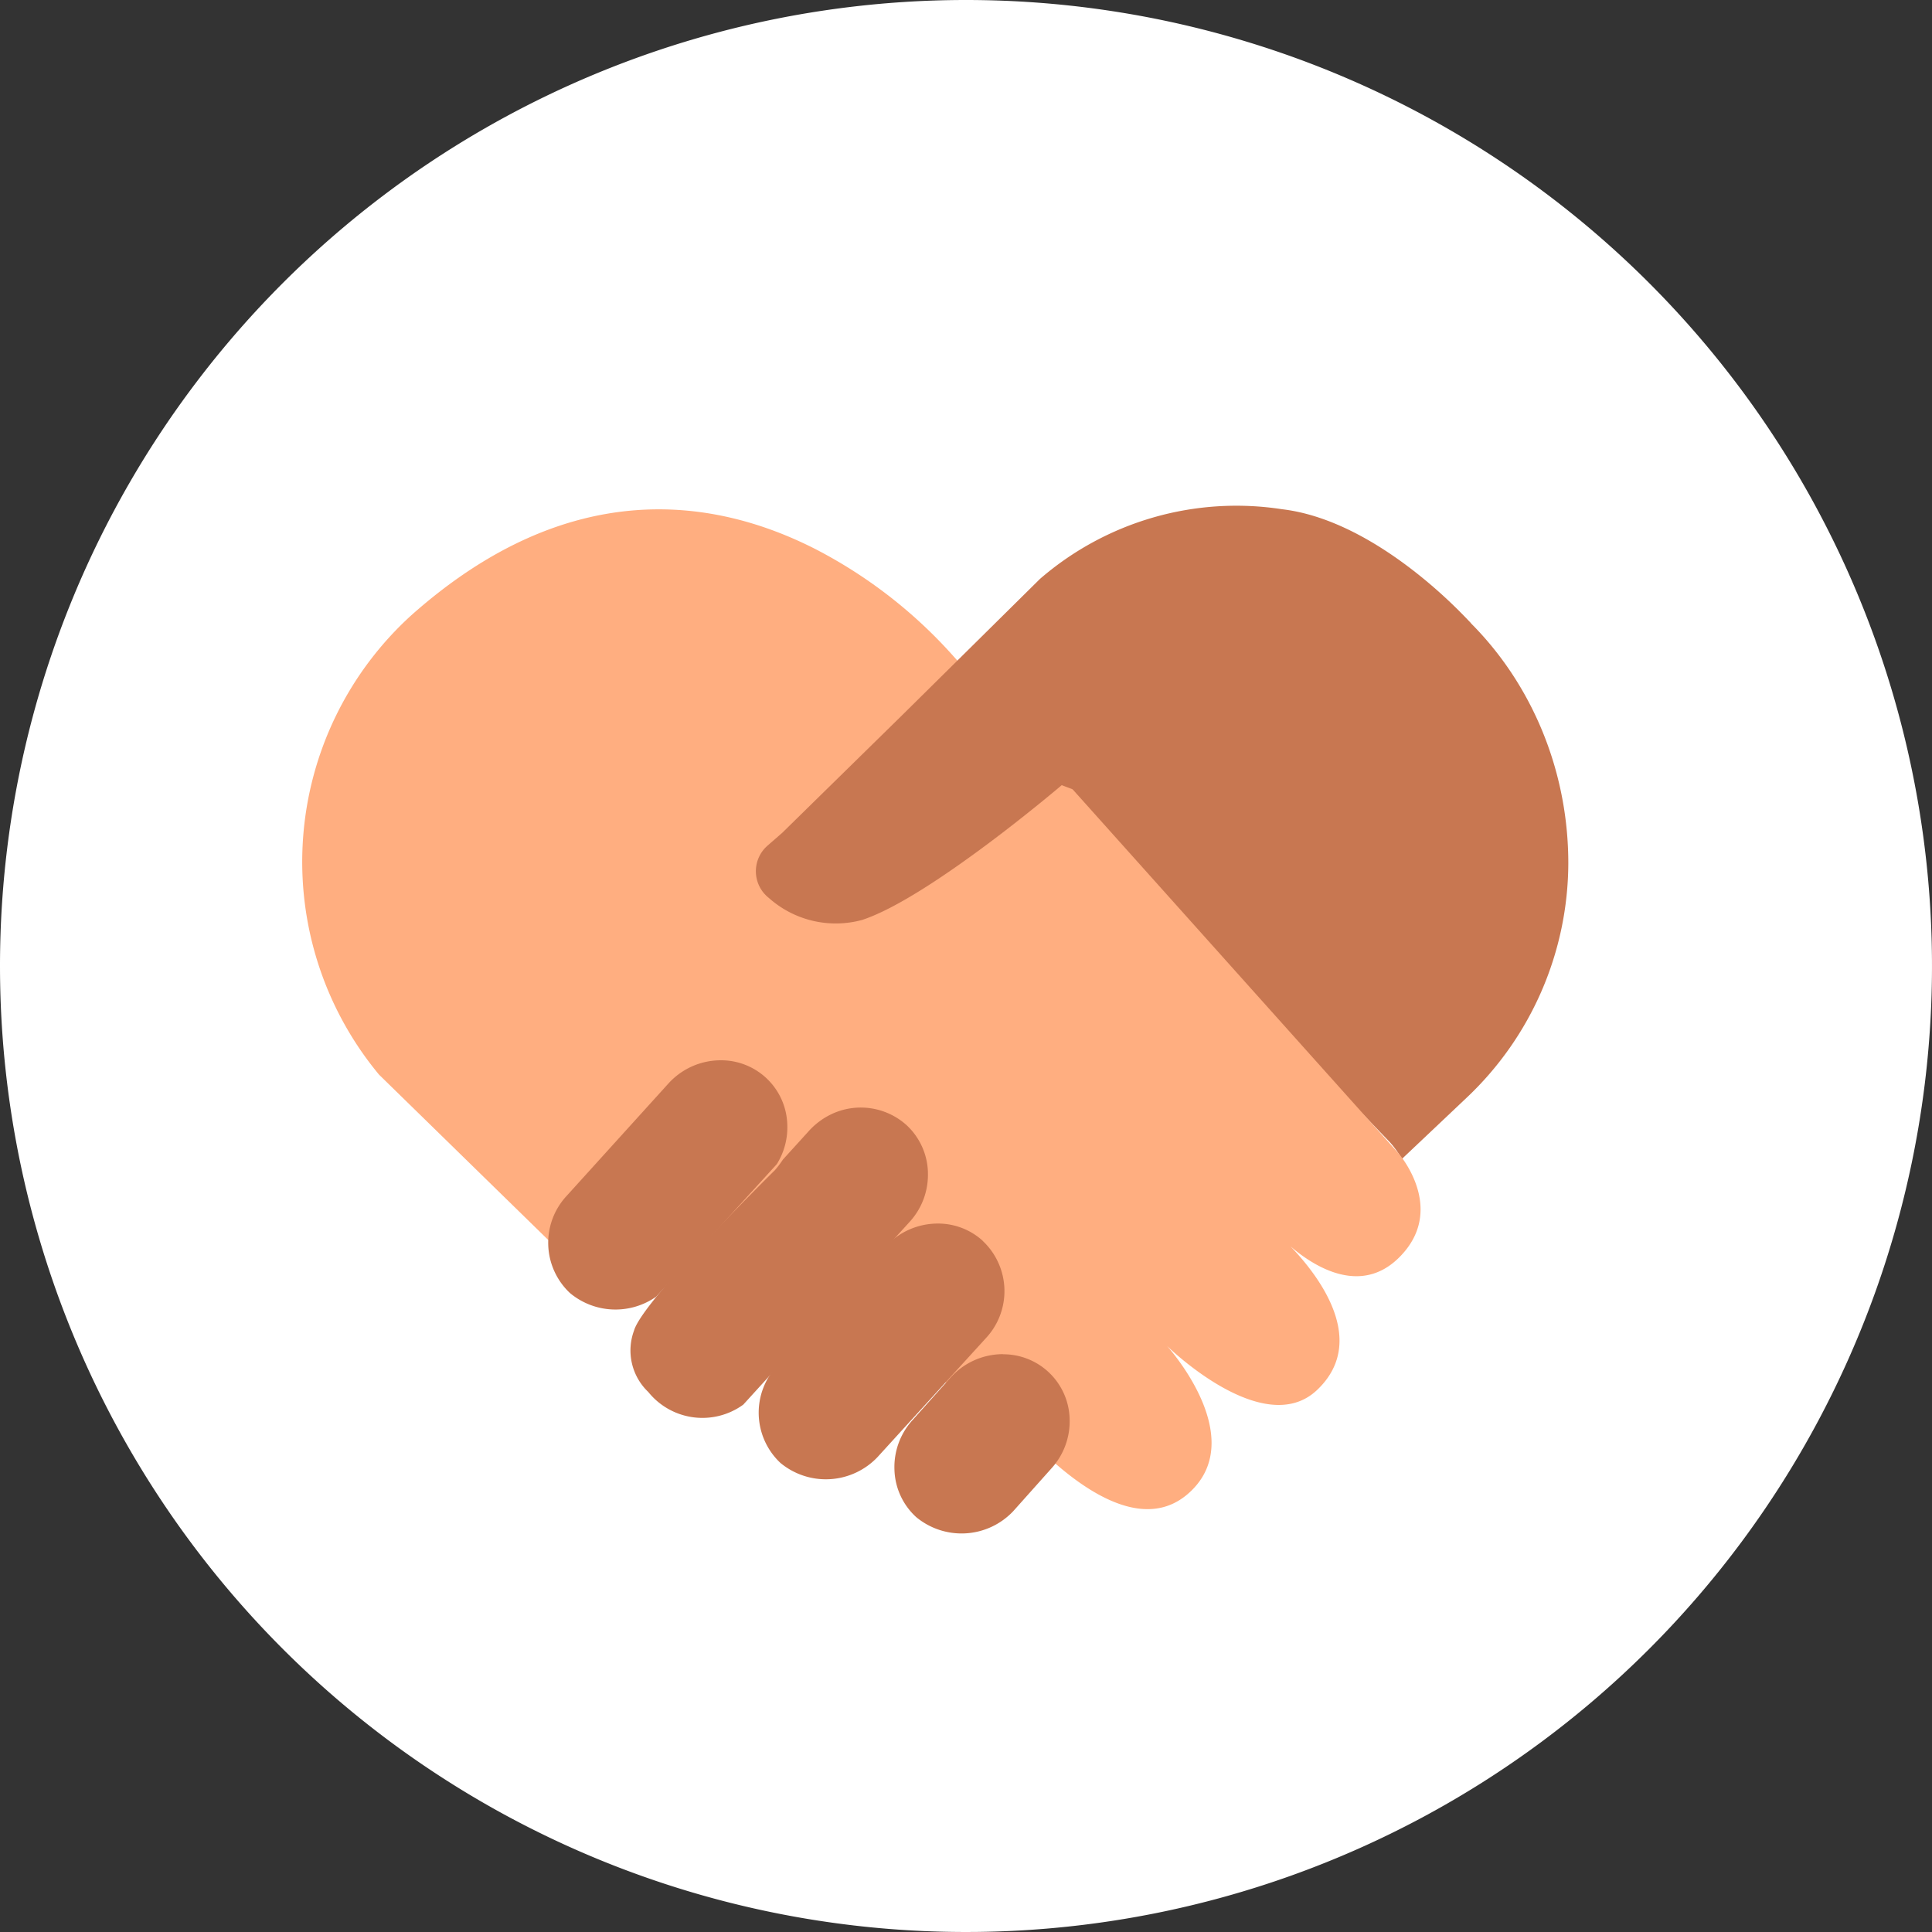
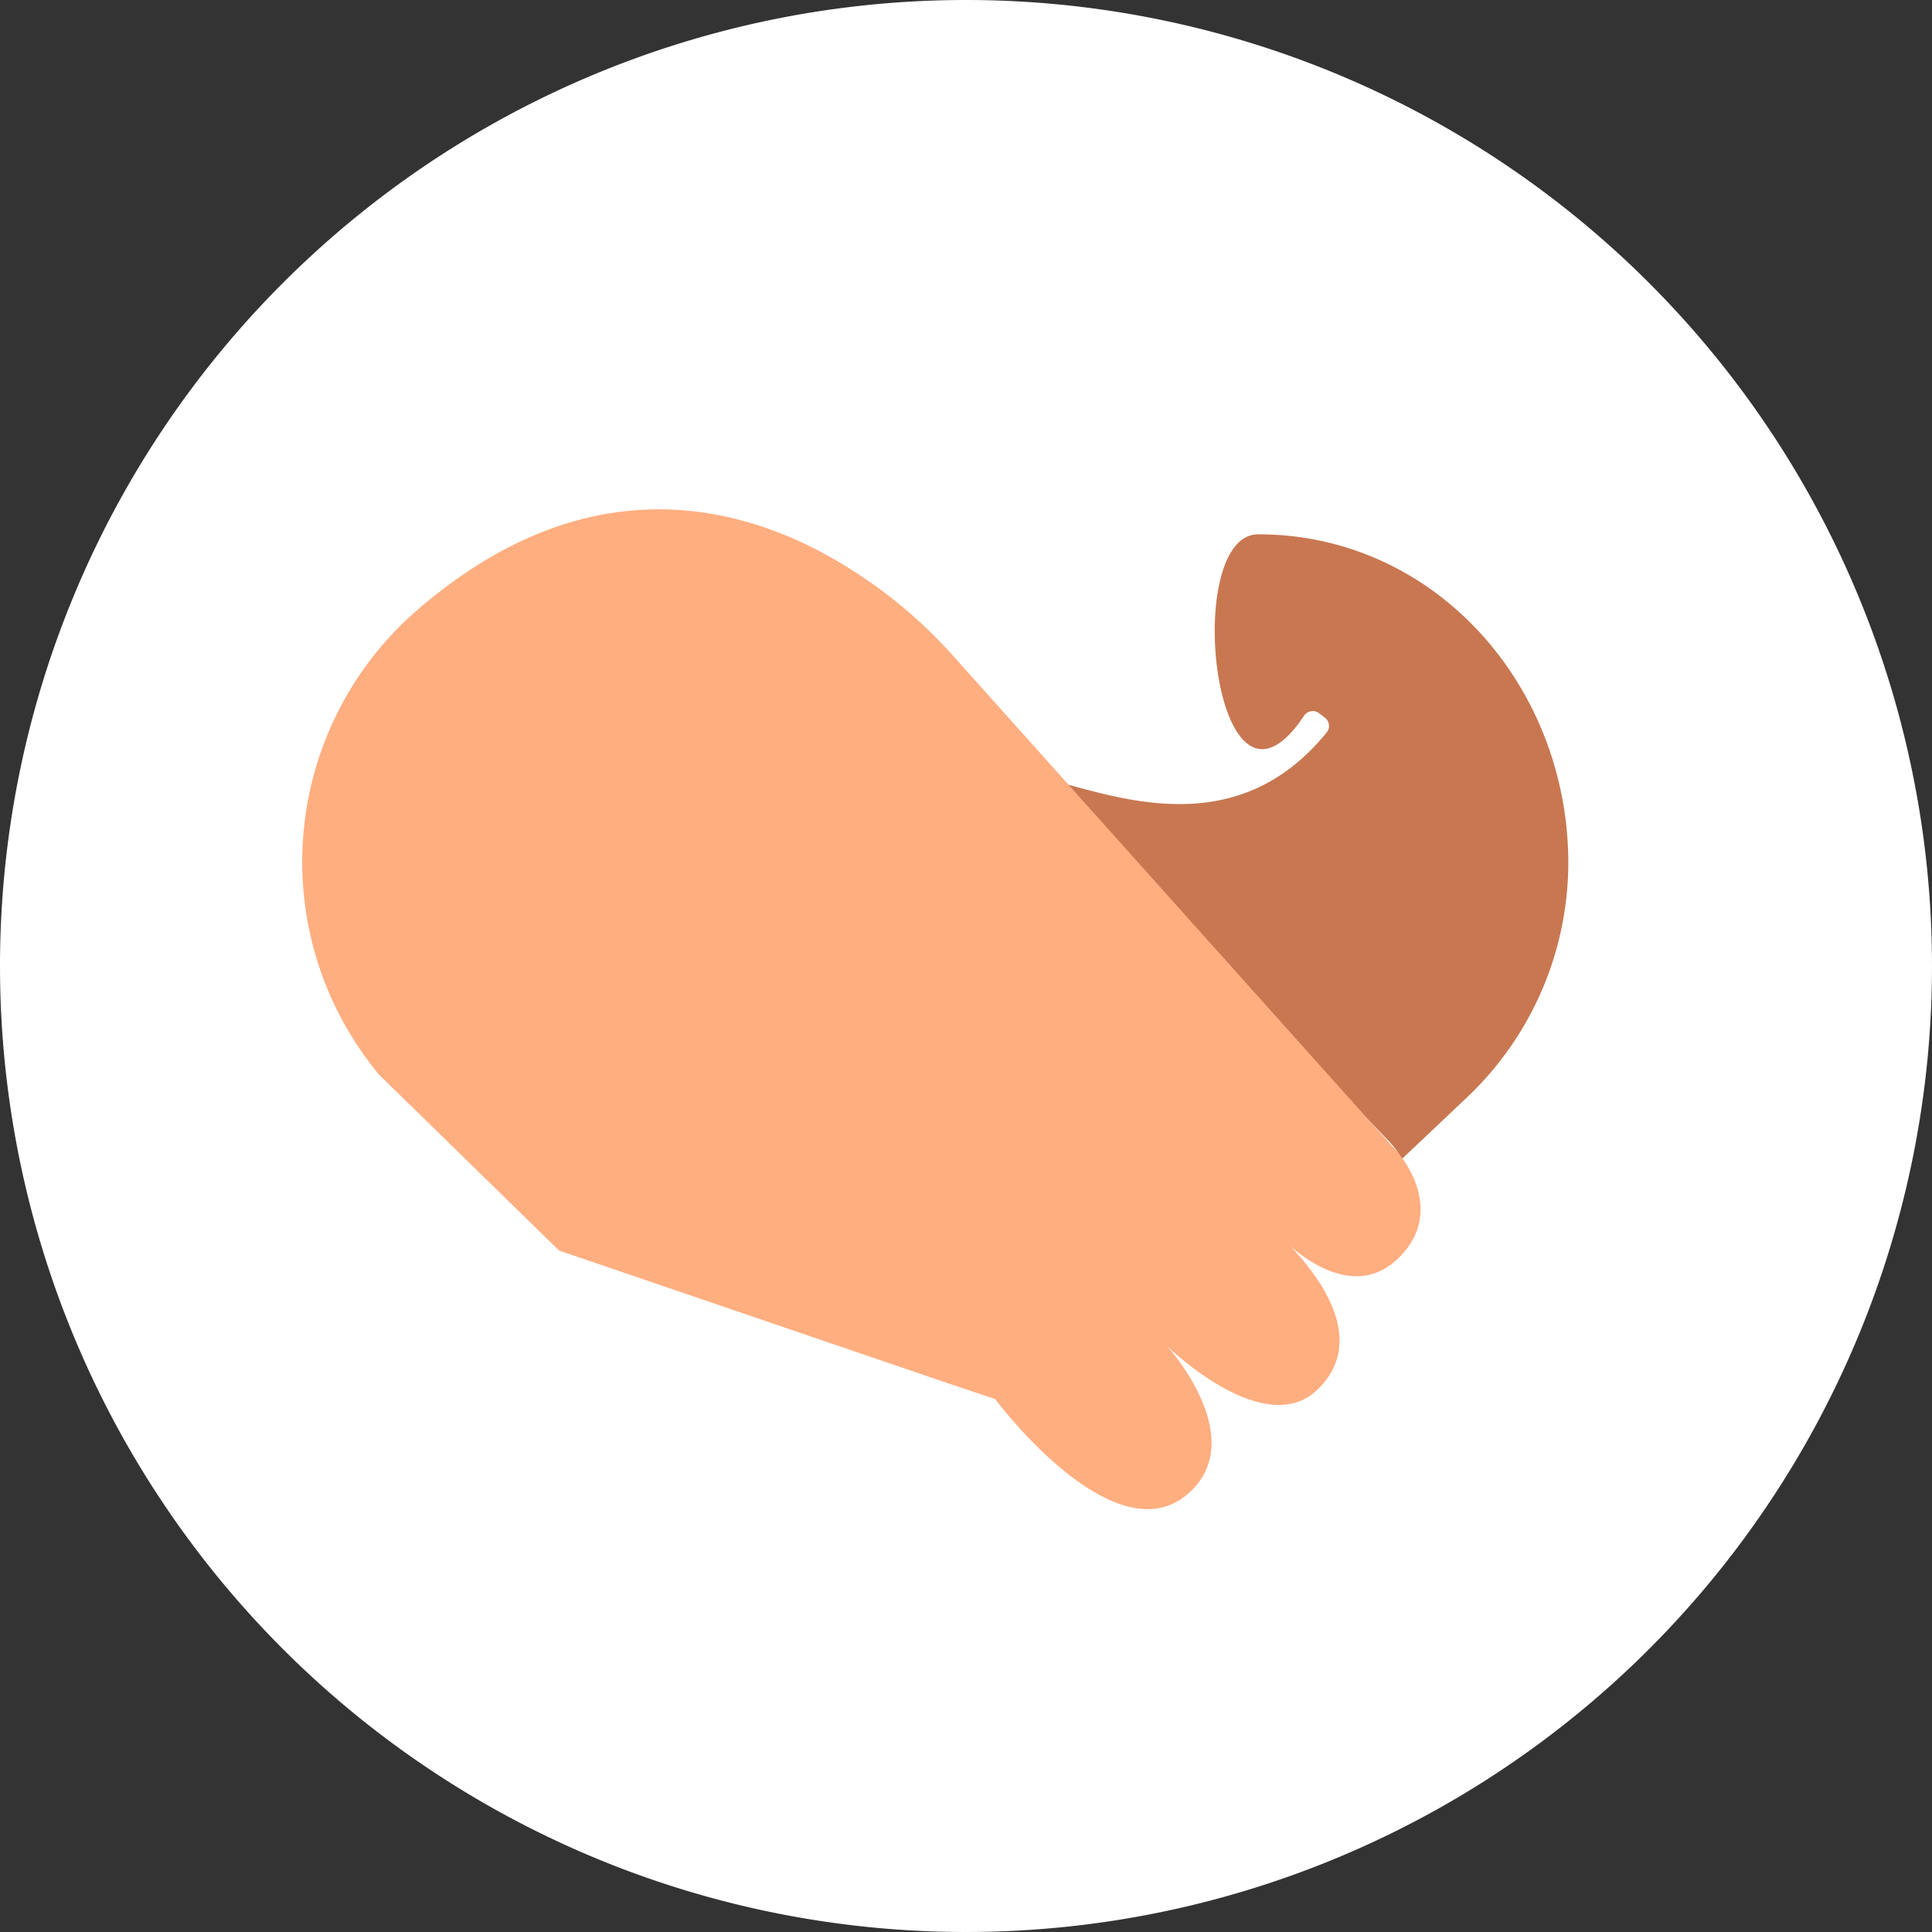
<svg xmlns="http://www.w3.org/2000/svg" id="Icon_-_Care_Partner" data-name="Icon - Care Partner" width="61" height="61" viewBox="0 0 61 61">
  <rect x="0" y="0" width="61" height="61" fill="#333333" stroke="none" />
  <defs>
    <clipPath id="clip-path">
      <rect id="Rectangle_725" data-name="Rectangle 725" width="61" height="61" fill="none" />
    </clipPath>
  </defs>
  <g id="Group_2349" data-name="Group 2349" transform="translate(0 0)" clip-path="url(#clip-path)">
    <path id="Path_3319" data-name="Path 3319" d="M30.5,0A30.5,30.5,0,1,1,0,30.5,30.5,30.5,0,0,1,30.5,0" transform="translate(0 0)" fill="#fff" />
    <path id="Path_3320" data-name="Path 3320" d="M41.468,17.766c-2.464,0-1.382,9.987,1.451,5.724a.33.33,0,0,1,.475-.074l.182.14a.326.326,0,0,1,.057.462c-2.952,3.642-6.9,1.919-9.055,1.418L45.63,36.963a3.045,3.045,0,0,1,.376.524l2.034-1.924a10.218,10.218,0,0,0,3.22-7.412c0-5.592-4.2-10.386-9.792-10.386" transform="translate(-1.743 -0.895)" fill="#c87751" />
    <path id="Path_3321" data-name="Path 3321" d="M12.475,34.785a10.52,10.52,0,0,1,1.02-14.508c5-4.443,9.6-3.7,12.768-2.082a15.137,15.137,0,0,1,4.352,3.383L44.654,37.258s1.454,1.642.184,3.129c-1.714,2.007-4.014-.593-4.014-.593s3.41,2.91,1.269,4.944c-1.692,1.608-4.739-1.388-4.739-1.388s2.512,2.766.819,4.518c-2.33,2.414-6.247-2.842-6.247-2.842l-1.479-.495L18.159,40.338Z" transform="translate(-0.506 -0.853)" fill="#ffae80" />
-     <path id="Path_3322" data-name="Path 3322" d="M32.3,41.226a2.093,2.093,0,0,0-1.421-.544,2.23,2.23,0,0,0-1.645.727l-3.422,3.759a2.177,2.177,0,0,0,.1,3.071,2.249,2.249,0,0,0,3.067-.184L32.4,44.3a2.174,2.174,0,0,0-.1-3.07" transform="translate(-1.272 -2.05)" fill="#c87751" />
-     <path id="Path_3323" data-name="Path 3323" d="M33.165,45.024a2.23,2.23,0,0,0-1.643.728l-1.2,1.342a2.207,2.207,0,0,0-.582,1.58,2.105,2.105,0,0,0,.684,1.493,2.244,2.244,0,0,0,3.064-.182l1.2-1.344a2.212,2.212,0,0,0,.582-1.6,2.095,2.095,0,0,0-2.106-2.013" transform="translate(-1.499 -2.269)" fill="#c87751" />
-     <path id="Path_3324" data-name="Path 3324" d="M30.355,38.866a2.109,2.109,0,0,0-.684-1.494,2.161,2.161,0,0,0-2.219-.4,2.284,2.284,0,0,0-.882.622l-.793.873a3.352,3.352,0,0,1-.249.331s-4.189,4.121-4.453,5.071a1.807,1.807,0,0,0,.45,1.936,2.195,2.195,0,0,0,3,.4l5.249-5.767a2.2,2.2,0,0,0,.58-1.575" transform="translate(-1.057 -1.856)" fill="#c87751" />
-     <path id="Path_3325" data-name="Path 3325" d="M25.446,38.533a2.191,2.191,0,0,0,.33-1.264,2.089,2.089,0,0,0-2.106-2.015,2.228,2.228,0,0,0-1.642.728l-3.214,3.549a2.175,2.175,0,0,0,.1,3.071h0a2.24,2.24,0,0,0,2.722.116Z" transform="translate(-0.919 -1.777)" fill="#c87751" />
-     <path id="Path_3326" data-name="Path 3326" d="M47.708,20.528s-2.852-3.231-5.955-3.6a9.477,9.477,0,0,0-7.651,2.2L29.74,23.441l-3.772,3.7-.464.405a1.072,1.072,0,0,0,.038,1.654,3.172,3.172,0,0,0,2.948.694c2.133-.7,6.3-4.255,6.3-4.255s3.589,1.424,5.4,1.114a8.132,8.132,0,0,0,3.168-1.321" transform="translate(-1.267 -0.849)" fill="#c87751" />
  </g>
</svg>